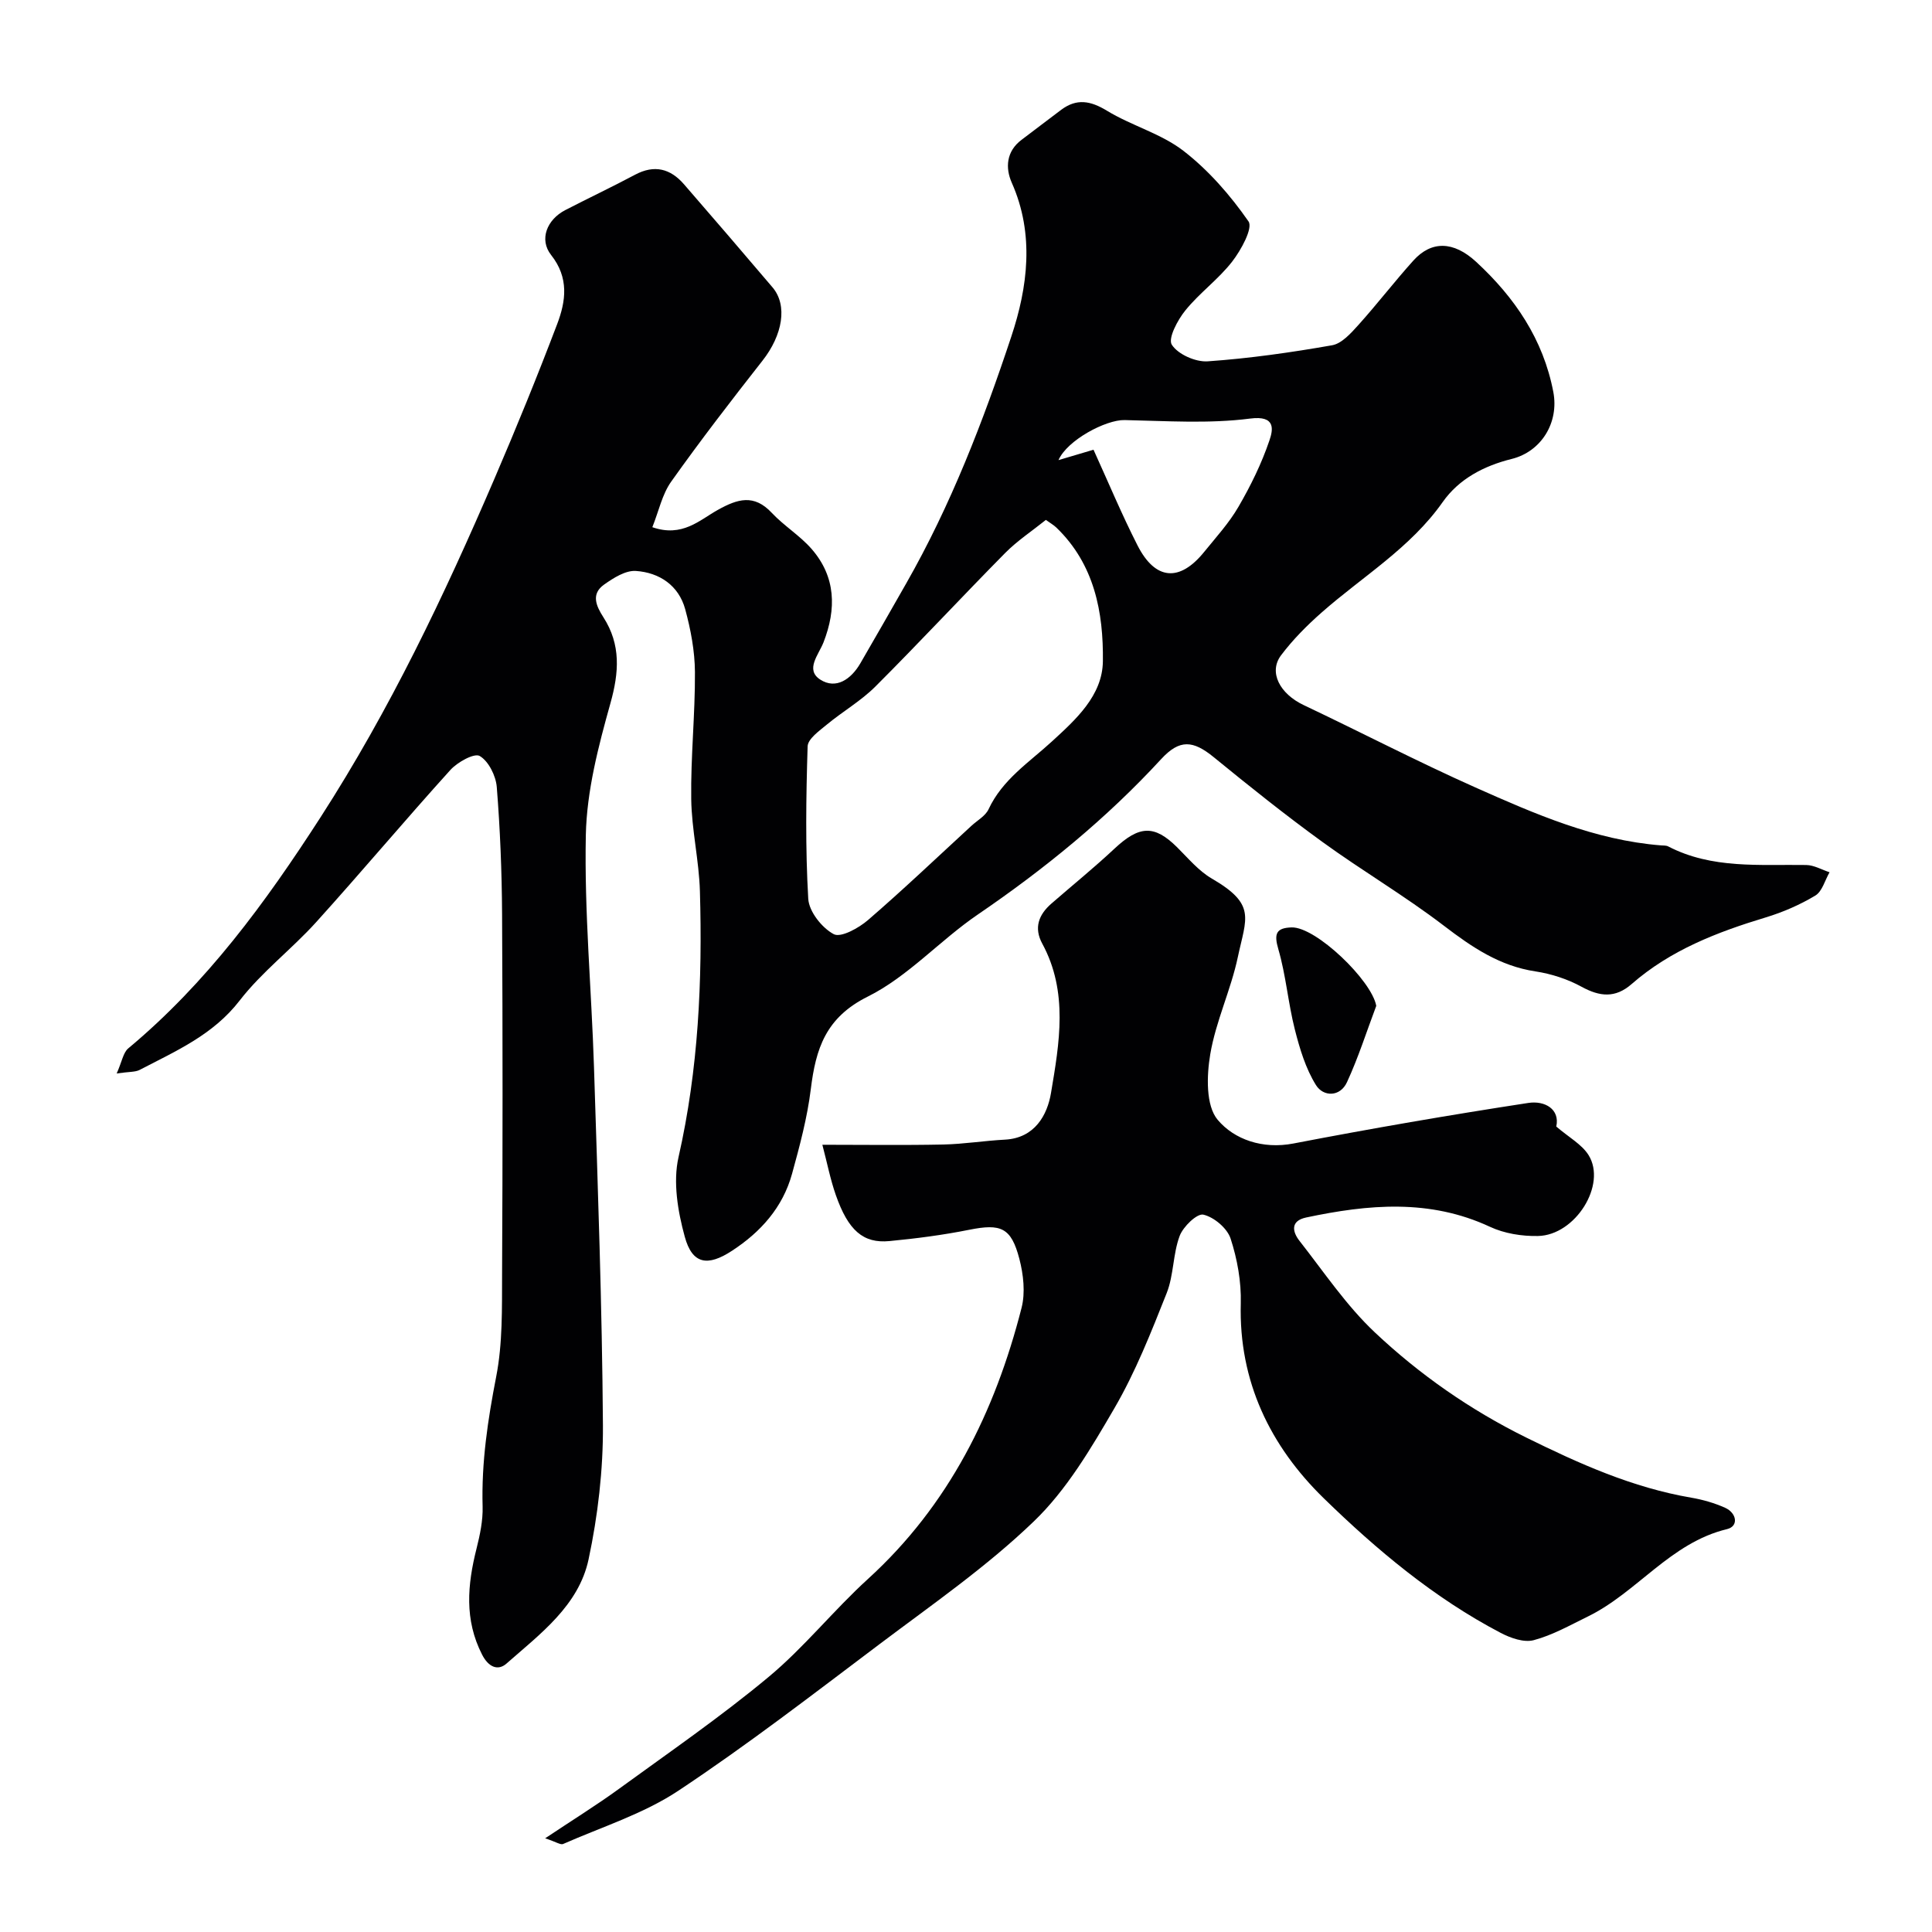
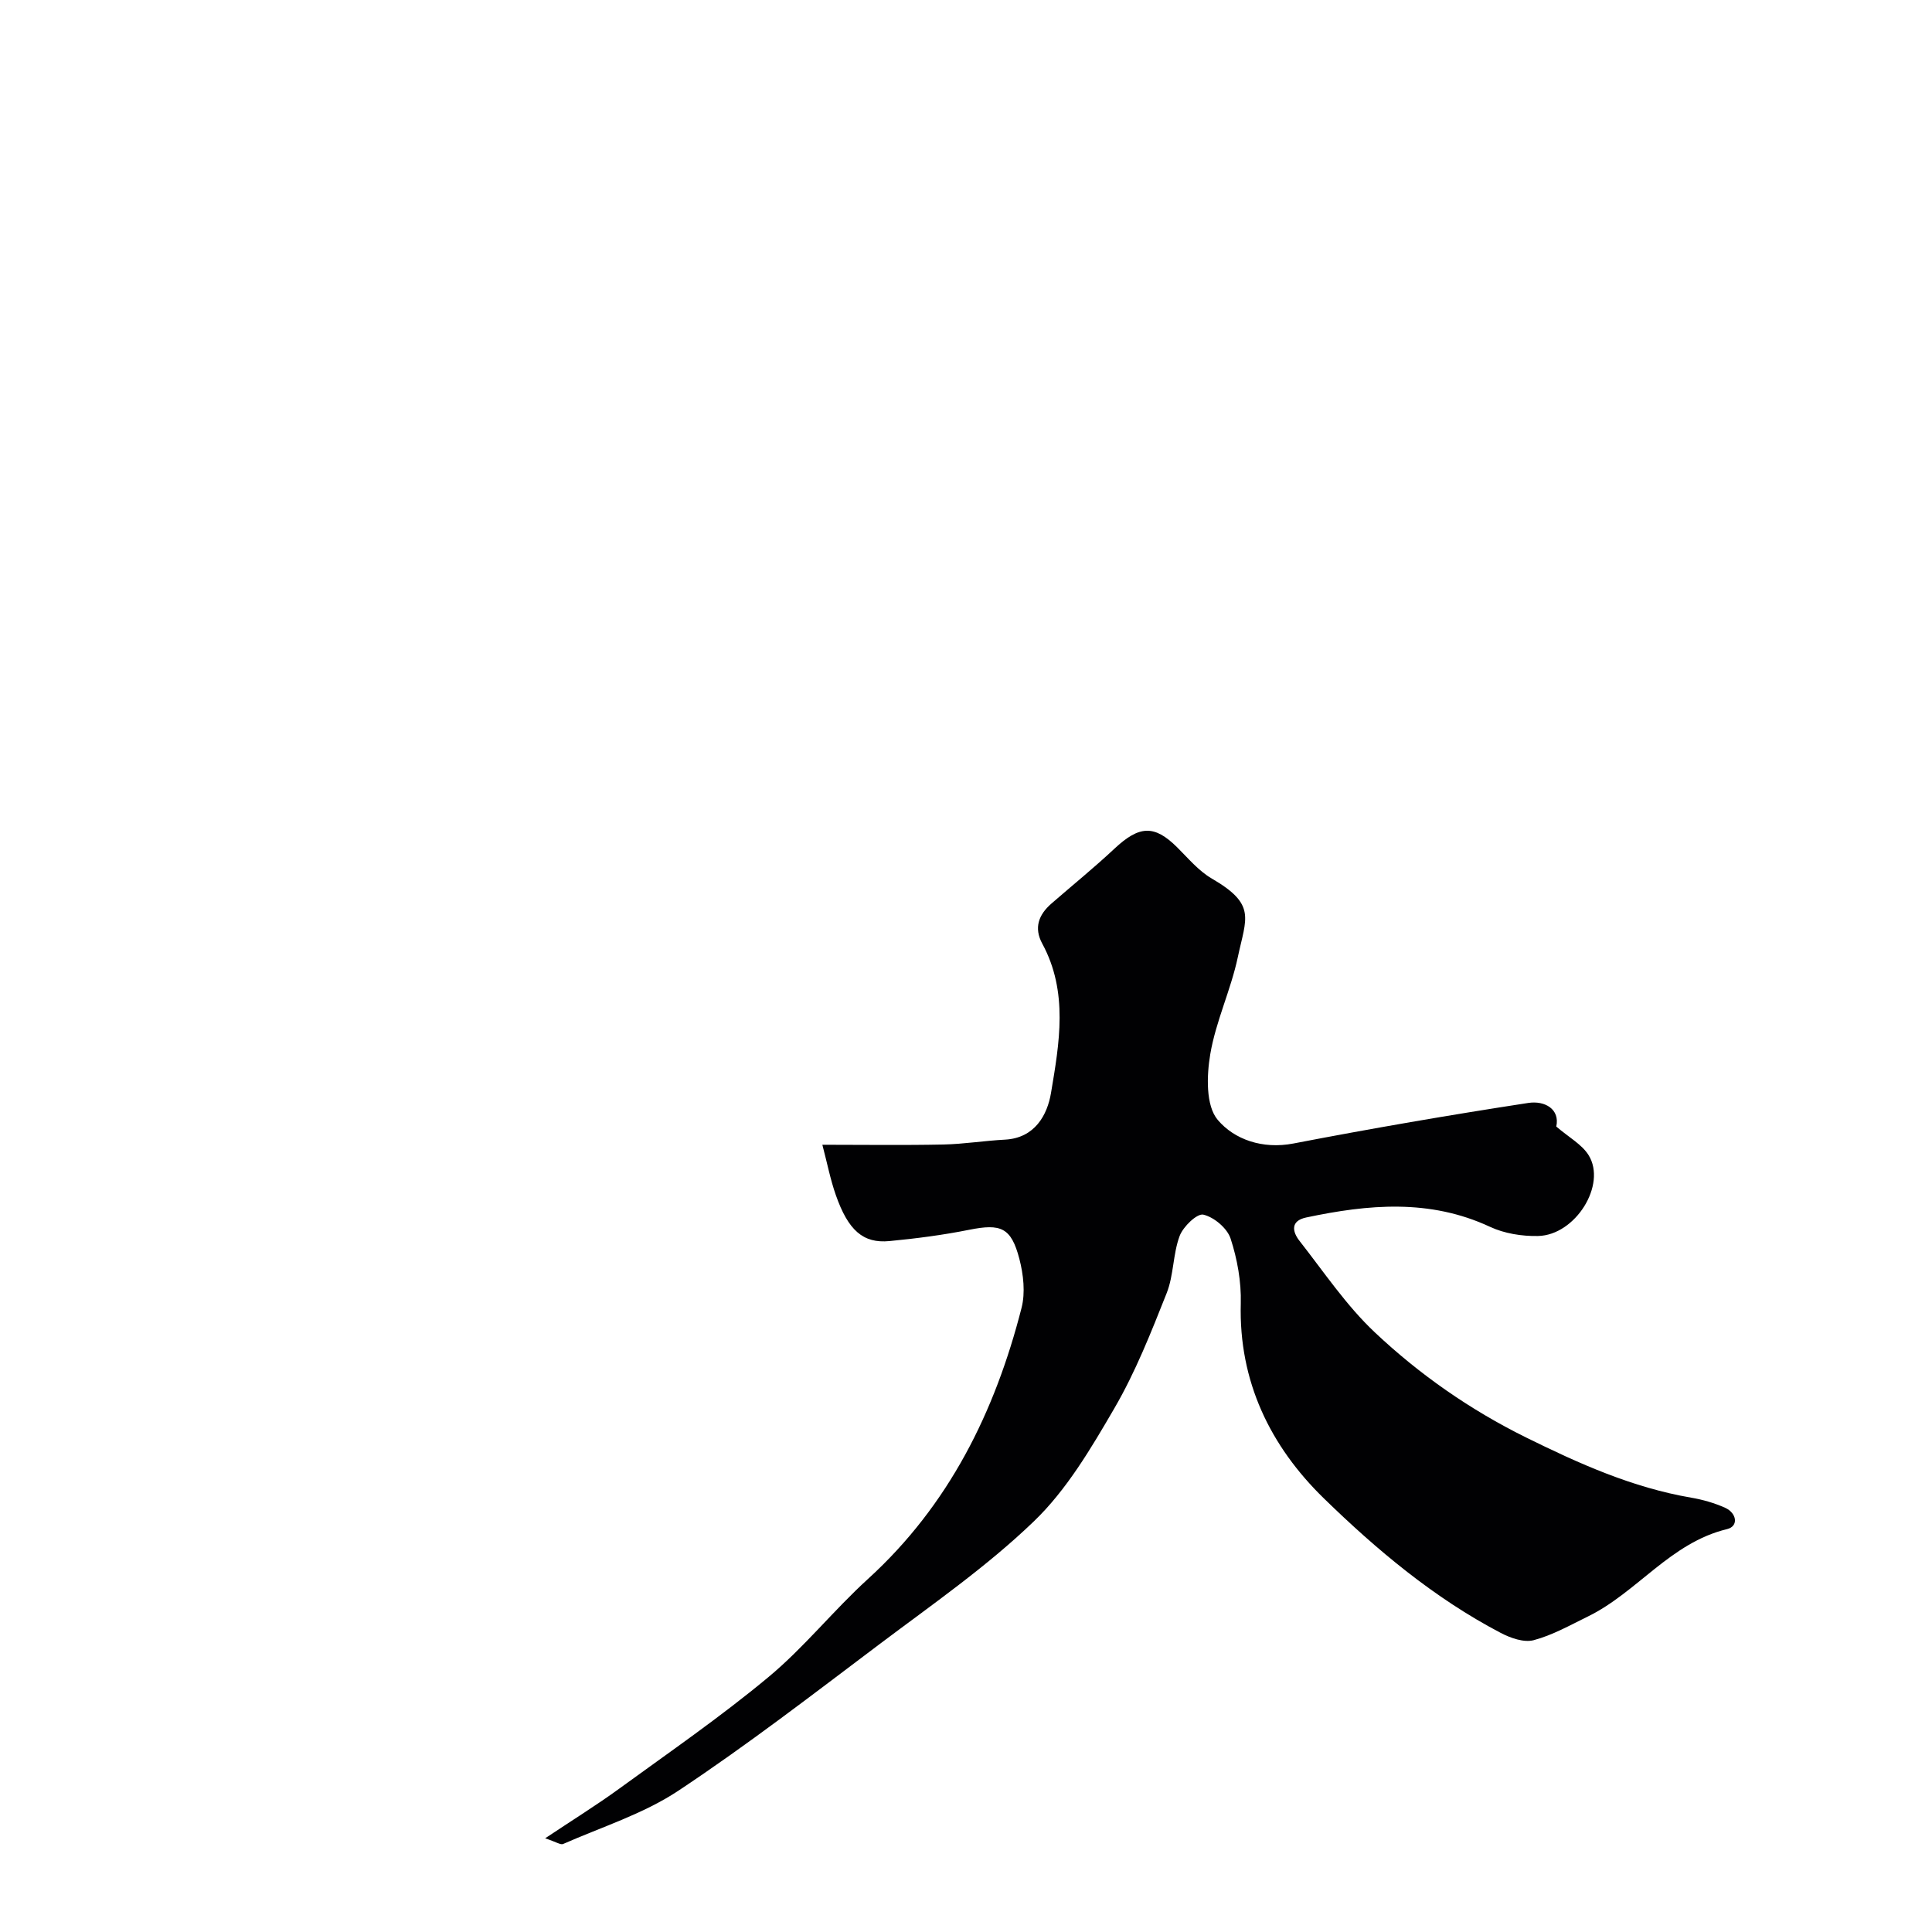
<svg xmlns="http://www.w3.org/2000/svg" enable-background="new 0 0 400 400" viewBox="0 0 400 400">
  <g fill="#010103">
-     <path d="m24.16 222.25c1.1-2.48 1.35-4.32 2.39-5.19 16.23-13.53 28.37-30.11 39.82-47.86 14.36-22.28 25.59-45.87 35.97-70.02 4.56-10.6 8.92-21.3 13.02-32.09 1.8-4.75 2.48-9.57-1.26-14.3-2.53-3.21-.86-7.33 2.93-9.29 4.8-2.48 9.69-4.79 14.46-7.33 4-2.13 7.31-1.26 10.12 1.98 6.15 7.08 12.26 14.2 18.33 21.34 3.17 3.73 2.1 9.88-2.08 15.19-6.46 8.23-12.85 16.52-18.9 25.04-1.87 2.63-2.56 6.08-3.9 9.43 6.21 2.16 9.78-1.48 13.54-3.57 4.12-2.3 7.5-3.34 11.19.6 2.52 2.69 5.81 4.69 8.23 7.46 5.05 5.78 5.17 12.44 2.48 19.35-1 2.56-3.85 5.66-.68 7.71 3.27 2.11 6.39-.08 8.29-3.34 3.2-5.5 6.35-11.03 9.5-16.55 9.25-16.21 15.95-33.58 21.78-51.16 3.37-10.14 4.84-21.12.09-31.81-1.36-3.06-1.17-6.52 2.06-8.92 2.75-2.05 5.45-4.17 8.2-6.21 3.18-2.36 6.03-1.86 9.42.2 5.09 3.11 11.21 4.73 15.86 8.32 5.2 4.02 9.71 9.2 13.47 14.61.96 1.38-1.54 5.95-3.39 8.33-2.84 3.66-6.75 6.47-9.67 10.08-1.62 1.99-3.65 5.82-2.82 7.12 1.27 1.99 4.92 3.61 7.42 3.44 8.63-.6 17.25-1.83 25.78-3.33 2.01-.36 3.91-2.52 5.45-4.22 3.9-4.34 7.46-8.98 11.37-13.32 3.71-4.11 8.28-4.08 13 .28 7.97 7.36 13.88 16.01 15.97 26.94 1.2 6.32-2.47 12.33-8.62 13.86-5.72 1.42-10.9 4.11-14.29 8.93-6.7 9.53-16.6 15.4-25.08 22.88-3.04 2.68-5.95 5.61-8.38 8.84-2.64 3.51-.25 7.98 4.7 10.32 11.88 5.63 23.55 11.7 35.55 17.05 12.31 5.48 24.72 10.91 38.44 11.99.49.04 1.05-.01 1.46.21 9.08 4.71 18.9 3.7 28.59 3.85 1.62.03 3.22.98 4.82 1.5-.96 1.66-1.52 3.97-2.95 4.83-3.18 1.91-6.7 3.44-10.26 4.52-10.06 3.04-19.73 6.77-27.77 13.8-3.38 2.95-6.57 2.63-10.36.56-2.9-1.59-6.26-2.68-9.54-3.18-7.43-1.12-13.16-5.02-18.97-9.46-8.09-6.19-16.93-11.38-25.18-17.37-7.68-5.57-15.1-11.51-22.45-17.51-4.3-3.51-7.07-3.78-10.9.38-11.34 12.32-24.18 22.78-37.99 32.2-7.83 5.34-14.43 12.83-22.77 16.98-8.73 4.35-10.75 10.81-11.78 19.14-.73 5.93-2.3 11.78-3.89 17.56-1.92 6.94-6.46 12.02-12.43 15.92-5.02 3.29-8.22 2.82-9.78-2.92-1.44-5.25-2.46-11.3-1.29-16.46 4.13-18.2 4.96-36.55 4.43-55.04-.18-6.38-1.71-12.73-1.8-19.1-.12-8.76.82-17.53.77-26.3-.03-4.35-.87-8.8-2.02-13.02-1.35-4.92-5.35-7.58-10.2-7.91-2.14-.15-4.66 1.45-6.6 2.83-2.74 1.95-1.64 4.41-.13 6.76 3.64 5.67 3.25 11.39 1.45 17.81-2.49 8.89-4.9 18.13-5.09 27.27-.33 16 1.18 32.04 1.69 48.07.78 24.7 1.68 49.4 1.85 74.1.06 9.27-1.04 18.72-2.97 27.79-2.04 9.58-10.02 15.44-16.99 21.58-1.78 1.57-3.74.74-5.06-1.85-3.7-7.22-3.03-14.48-1.15-21.95.71-2.83 1.34-5.8 1.26-8.69-.26-9.12 1.07-17.96 2.81-26.9 1.35-6.91 1.19-14.16 1.22-21.26.13-24.83.13-49.66 0-74.49-.05-8.79-.4-17.59-1.1-26.35-.19-2.31-1.69-5.33-3.53-6.41-1.12-.66-4.61 1.27-6.08 2.9-9.39 10.38-18.39 21.11-27.78 31.5-5.07 5.61-11.25 10.29-15.84 16.23-5.51 7.14-13.22 10.45-20.7 14.36-.93.48-2.18.36-4.76.74zm192.38-114.61c-2.92 2.34-5.94 4.33-8.43 6.85-9.03 9.14-17.78 18.57-26.87 27.65-2.98 2.98-6.76 5.15-10.03 7.86-1.57 1.3-3.95 2.97-4 4.53-.33 10.51-.48 21.07.13 31.56.16 2.64 2.83 6.02 5.28 7.32 1.47.78 5.17-1.26 7.1-2.93 7.31-6.31 14.31-12.98 21.42-19.52 1.21-1.11 2.88-2.02 3.53-3.41 2.87-6.16 8.38-9.69 13.13-14.05 4.94-4.53 10.45-9.49 10.54-16.58.13-10.15-1.75-20.11-9.64-27.7-.57-.54-1.28-.94-2.16-1.58zm9.86-14.53c3.02 6.62 5.81 13.33 9.1 19.79 3.68 7.25 8.72 7.65 13.8 1.38 2.47-3.05 5.17-6 7.12-9.37 2.53-4.36 4.79-8.96 6.4-13.72.75-2.19 1.39-5.23-3.99-4.53-8.55 1.1-17.33.49-26.01.31-3.86-.08-11.87 4.15-13.67 8.29 2.51-.74 4.63-1.37 7.25-2.15z" />
    <path d="m112.87 380.6c5.8-3.87 10.65-6.87 15.24-10.21 10.43-7.59 21.09-14.93 30.99-23.17 7.39-6.14 13.47-13.82 20.6-20.31 16.77-15.28 26.3-34.58 31.8-56.12.81-3.16.39-6.92-.45-10.15-1.7-6.53-3.85-7.33-10.37-6.03-5.44 1.09-10.98 1.81-16.51 2.34-5.46.53-8.56-2.2-11.13-9.55-1.13-3.22-1.78-6.6-2.78-10.39 8.54 0 16.79.12 25.03-.05 4.27-.09 8.52-.79 12.79-1.01 6.18-.33 8.76-5.12 9.52-9.67 1.73-10.3 3.62-20.9-1.81-30.91-1.78-3.28-.74-6 1.89-8.29 4.34-3.78 8.82-7.41 13.02-11.34 5.17-4.85 8.28-5.01 13-.33 2.29 2.27 4.45 4.89 7.18 6.48 9.26 5.38 7.13 8.11 5.4 16.26-1.44 6.81-4.56 13.29-5.71 20.12-.75 4.45-.94 10.64 1.54 13.58 3.43 4.07 9.29 6.13 15.68 4.9 16.15-3.11 32.38-5.91 48.64-8.4 3.41-.52 6.57 1.29 5.78 4.89 2.61 2.24 5.29 3.68 6.69 5.92 3.8 6.11-2.72 16.58-10.47 16.74-3.32.07-6.96-.51-9.94-1.9-12.5-5.83-25.22-4.65-38.07-1.93-3.28.7-2.86 2.94-1.38 4.83 5.06 6.45 9.7 13.4 15.62 18.97 9.28 8.74 19.74 16.03 31.31 21.75 10.98 5.42 22.03 10.38 34.2 12.46 2.39.41 4.79 1.1 7 2.09 2.4 1.08 2.86 3.82.39 4.42-11.74 2.82-18.61 13.12-28.85 18.11-3.66 1.79-7.29 3.85-11.17 4.88-2.02.54-4.8-.44-6.84-1.51-13.77-7.21-25.65-17.17-36.64-27.88-11.04-10.77-17.61-24.16-17.17-40.33.12-4.48-.72-9.17-2.11-13.43-.7-2.14-3.43-4.44-5.64-4.95-1.3-.3-4.19 2.48-4.91 4.42-1.4 3.75-1.21 8.11-2.68 11.82-3.22 8.11-6.45 16.32-10.82 23.83-4.82 8.28-9.88 16.9-16.69 23.44-9.79 9.42-21.13 17.27-32.03 25.48-13.7 10.32-27.3 20.82-41.58 30.29-7.22 4.79-15.84 7.49-23.87 11.03-.52.2-1.42-.44-3.69-1.19z" />
-     <path d="m284.94 208.25c-1.99 5.28-3.7 10.69-6.06 15.8-1.43 3.11-4.9 3.05-6.42.61-2.14-3.43-3.37-7.55-4.38-11.52-1.39-5.48-1.84-11.22-3.42-16.64-.94-3.21-.42-4.39 2.75-4.49 5.01-.15 16.58 10.96 17.53 16.24z" />
  </g>
</svg>